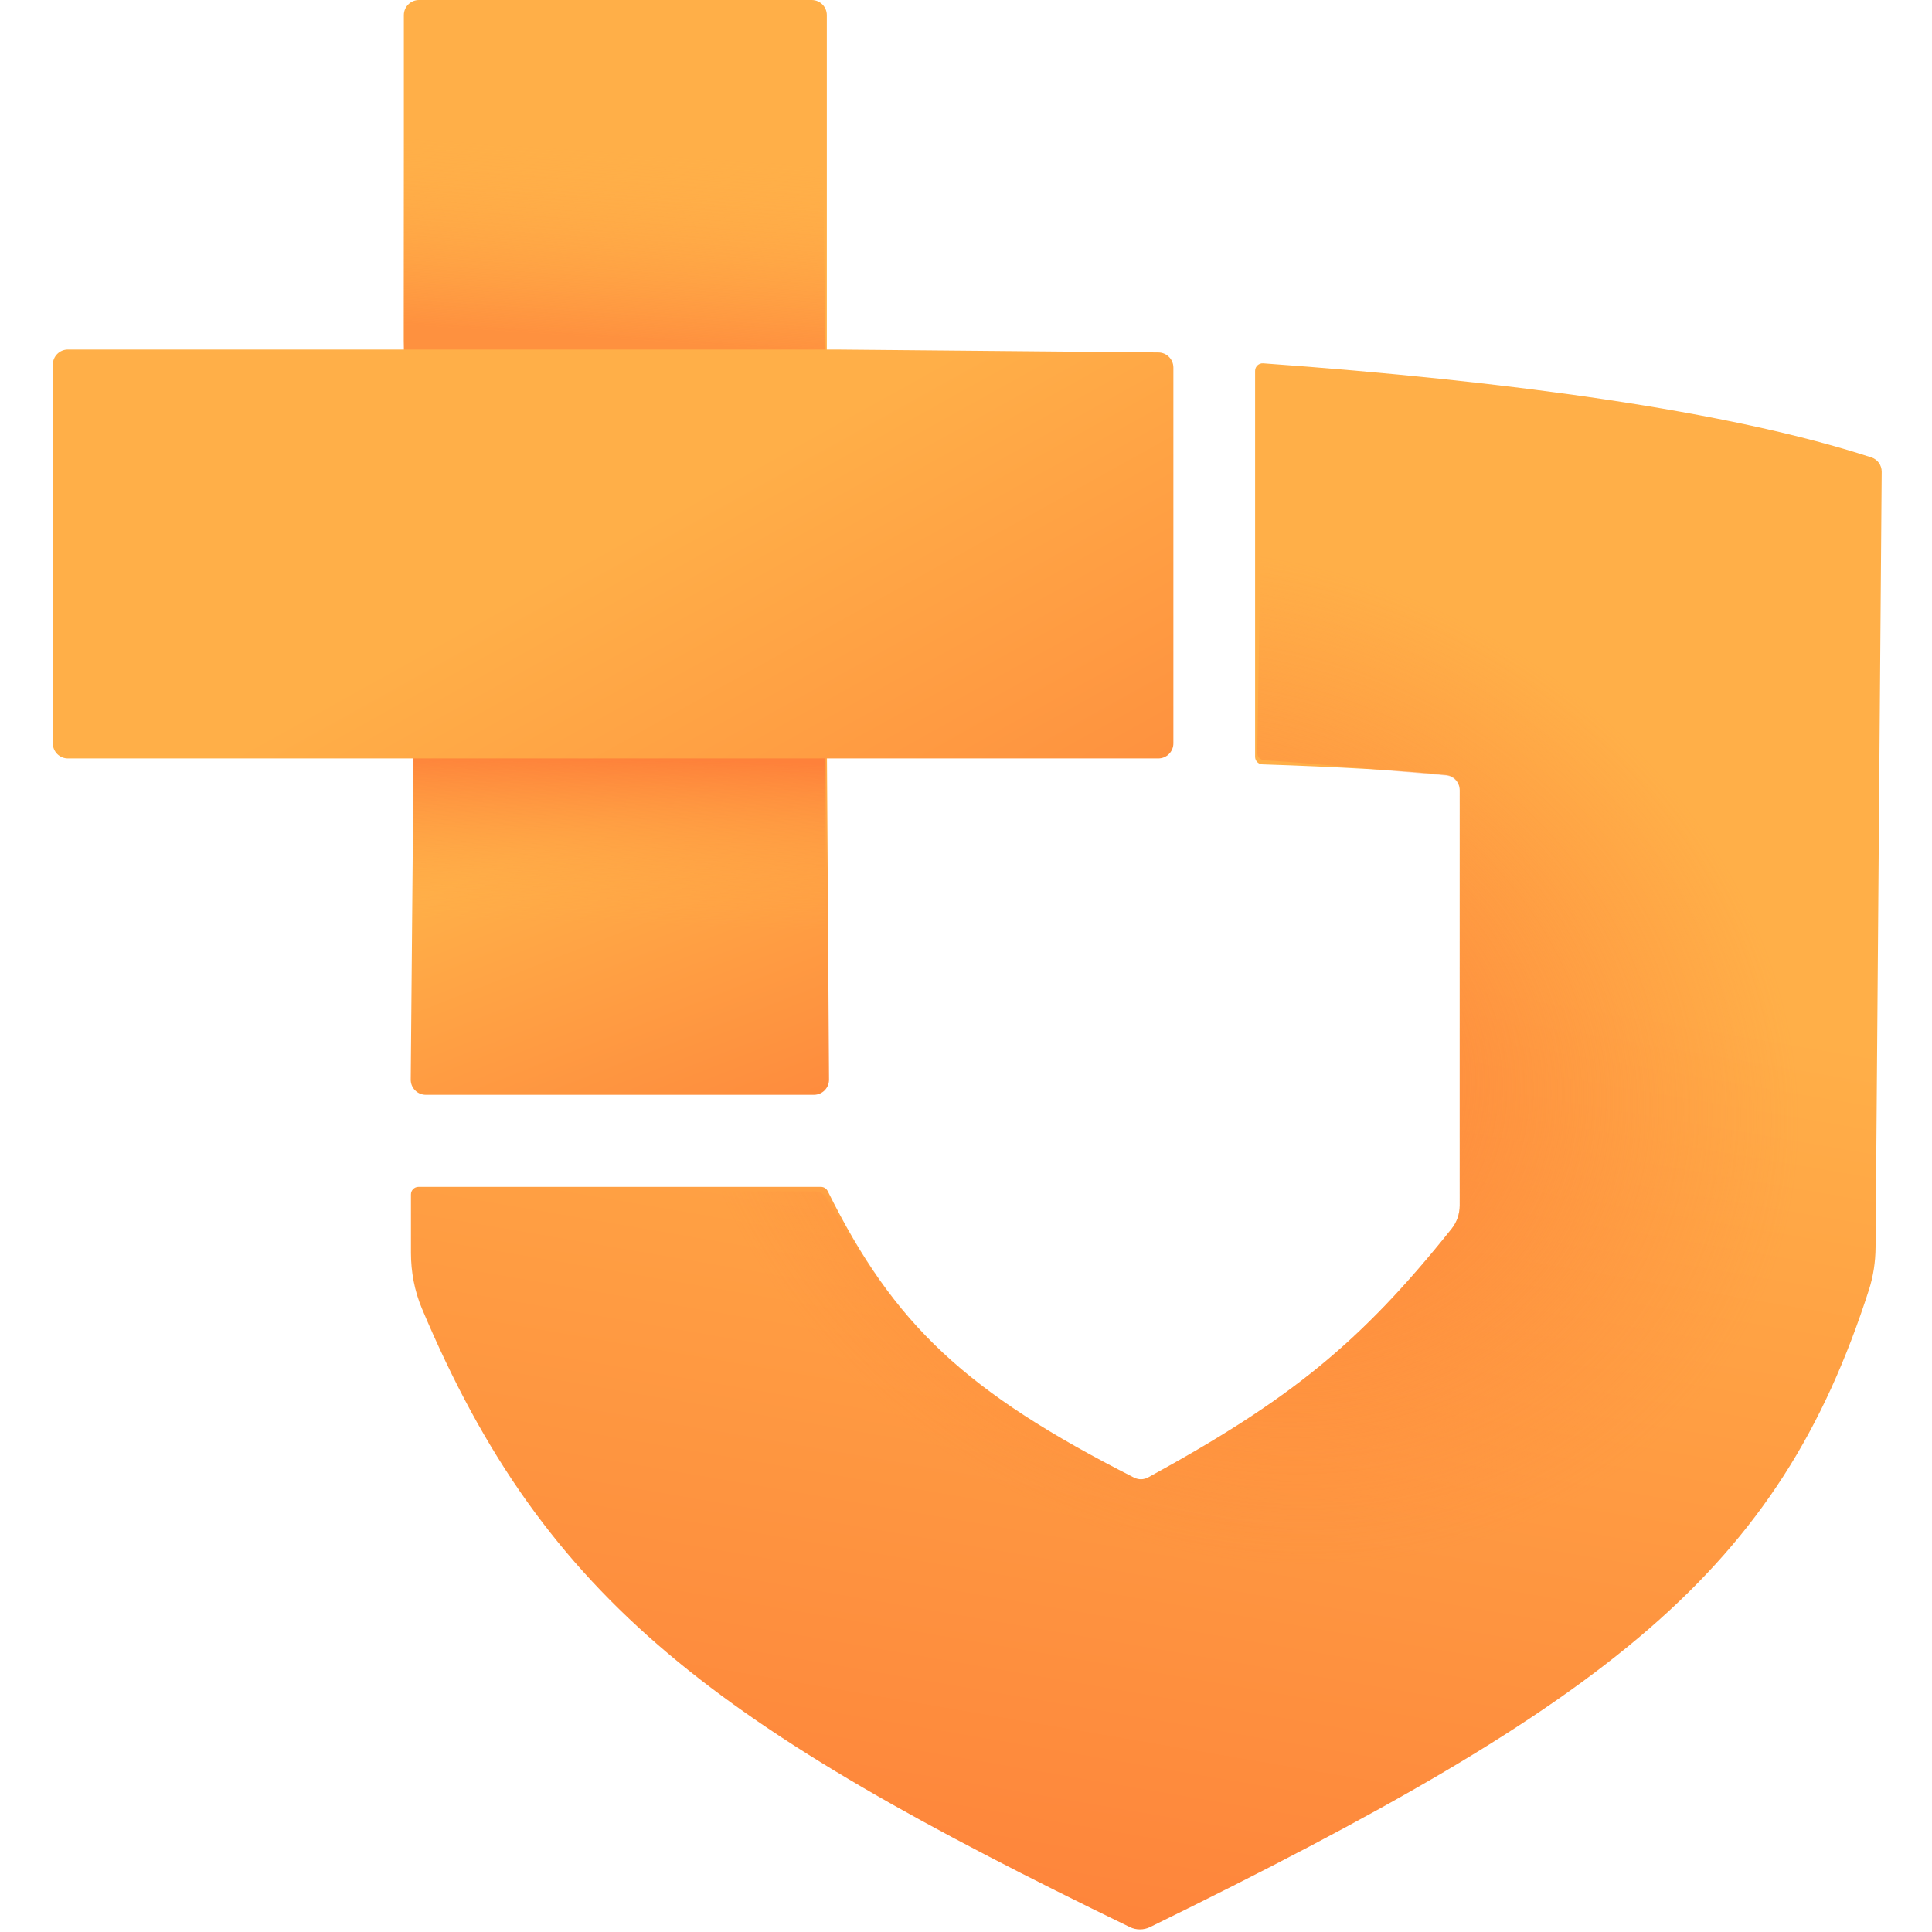
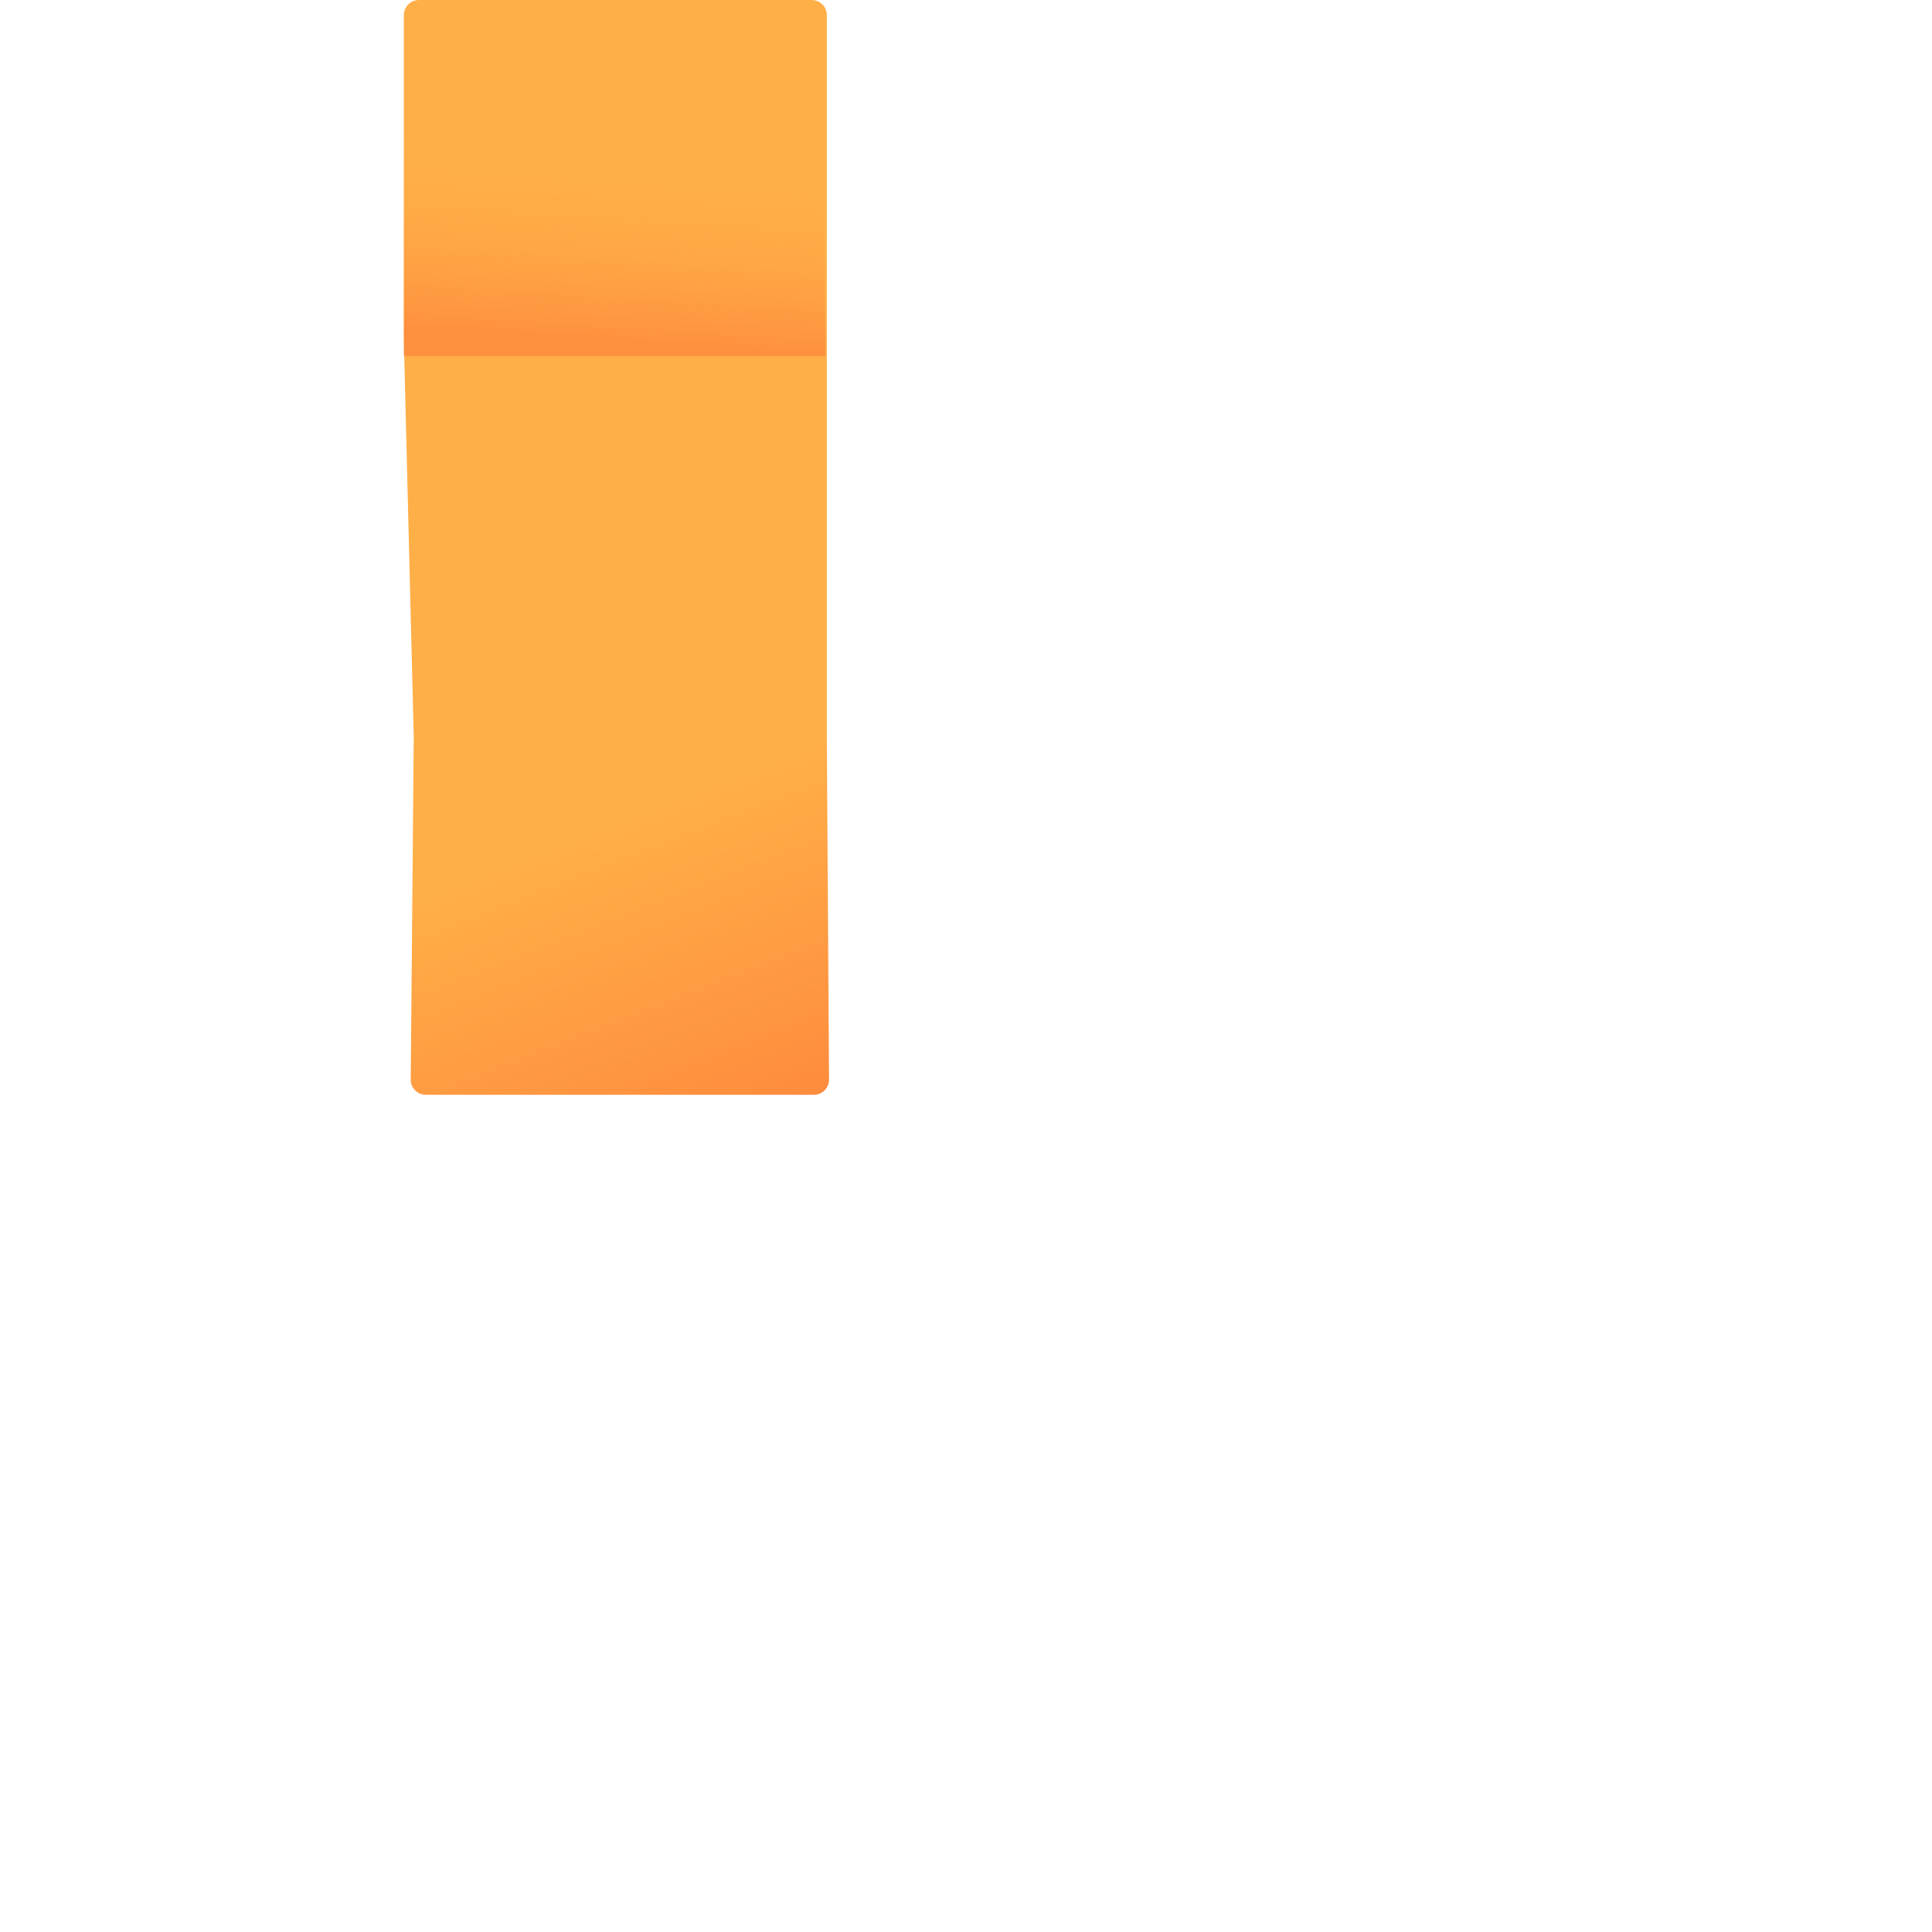
<svg xmlns="http://www.w3.org/2000/svg" width="256" height="256" viewBox="0 0 256 256" fill="none">
-   <path d="M248.522 165.297L249.335 62.514C249.342 61.653 248.803 60.884 247.984 60.617C229.06 54.431 199.764 50.474 167.38 48.144C166.801 48.103 166.307 48.561 166.307 49.141V100.281C166.307 100.821 166.736 101.263 167.276 101.281C177.248 101.611 185.653 102.081 191.657 102.706C192.664 102.81 193.421 103.665 193.421 104.678V159.734C193.421 160.855 193.044 161.946 192.345 162.822C180.236 177.988 170.817 185.555 152.138 195.763C151.563 196.077 150.856 196.088 150.272 195.791C127.96 184.461 118.457 175.534 109.678 157.831C109.508 157.489 109.158 157.267 108.776 157.267H55.453C54.9 157.267 54.453 157.715 54.453 158.267V166C54.453 168.53 54.923 171.047 55.904 173.38C72.348 212.465 95.156 228.881 149.723 255.356C150.551 255.758 151.555 255.755 152.381 255.351C213.615 225.383 235.705 208.066 247.648 170.897C248.228 169.091 248.507 167.194 248.522 165.297Z" fill="url(#paint0_linear_87_10)" />
-   <path d="M192.345 162.822C180.234 177.99 170.815 185.557 152.132 195.767C151.561 196.079 150.858 196.091 150.276 195.799C129.303 185.3 120.199 177.567 109.661 158.9C109.304 158.268 108.632 157.867 107.906 157.867H60.454C59.255 157.867 58.326 158.914 58.469 160.105L60.694 178.647C60.737 179.009 60.878 179.352 61.102 179.639L93.789 221.545C93.955 221.757 94.162 221.934 94.397 222.064L150.032 252.875C150.663 253.224 151.432 253.207 152.046 252.831L221.443 210.286C221.829 210.049 222.124 209.688 222.278 209.261L247.521 139.423C247.6 139.205 247.64 138.975 247.64 138.743V63.146C247.64 62.163 246.926 61.326 245.955 61.171L169.704 49.003C168.502 48.812 167.409 49.729 167.389 50.946L166.589 99.728C166.58 100.266 166.997 100.715 167.534 100.746C173.983 101.125 183.838 102.13 191.574 102.757C192.616 102.841 193.42 103.71 193.42 104.756L193.421 159.734C193.421 160.855 193.044 161.946 192.345 162.822Z" fill="url(#paint1_radial_87_10)" />
  <path d="M53.512 2V45.182L54.822 97.635L54.424 143.049C54.414 144.161 55.312 145.067 56.424 145.067H107.85C108.959 145.067 109.857 144.163 109.85 143.054L109.558 97.635V45.182V2C109.558 0.895 108.662 0 107.558 0H55.512C54.407 0 53.512 0.895 53.512 2Z" fill="url(#paint2_linear_87_10)" />
  <path d="M53.512 47.19L53.512 15.73L108.968 15.73L109.4 47.19L53.512 47.19Z" fill="url(#paint3_linear_87_10)" />
-   <path d="M109.4 97.643L109.4 129.337L54.787 129.337L54.787 94.72L109.4 97.643Z" fill="url(#paint4_linear_87_10)" />
-   <path d="M153.498 46.704L110.757 46.316L53.119 46.316L9 46.316C7.895 46.316 7 47.212 7 48.316L7 98.498C7 99.603 7.895 100.498 9 100.498L54.406 100.498L109.863 100.498L153.48 100.498C154.585 100.498 155.48 99.603 155.48 98.498L155.48 48.704C155.48 47.606 154.596 46.714 153.498 46.704Z" fill="url(#paint5_linear_87_10)" />
  <defs>
    <linearGradient id="paint0_linear_87_10" x1="151.052" y1="122.144" x2="126.963" y2="262.749" gradientUnits="userSpaceOnUse">
      <stop stop-color="#FFAF48" />
      <stop offset="1" stop-color="#FE813A" />
    </linearGradient>
    <radialGradient id="paint1_radial_87_10" cx="0" cy="0" r="1" gradientUnits="userSpaceOnUse" gradientTransform="translate(164.013 139.947) rotate(25.71) scale(76.715 65.189)">
      <stop stop-color="#FE813A" />
      <stop offset="1" stop-color="#FE813A" stop-opacity="0" />
    </radialGradient>
    <linearGradient id="paint2_linear_87_10" x1="66.733" y1="114.347" x2="87.464" y2="167.373" gradientUnits="userSpaceOnUse">
      <stop stop-color="#FFAF48" />
      <stop offset="1" stop-color="#FE813A" />
    </linearGradient>
    <linearGradient id="paint3_linear_87_10" x1="78.863" y1="19.982" x2="77.207" y2="44.602" gradientUnits="userSpaceOnUse">
      <stop stop-color="#FFAF48" stop-opacity="0" />
      <stop offset="1" stop-color="#FE813A" stop-opacity="0.65" />
    </linearGradient>
    <linearGradient id="paint4_linear_87_10" x1="84.857" y1="122.525" x2="85.575" y2="100.4" gradientUnits="userSpaceOnUse">
      <stop stop-color="#FFAF48" stop-opacity="0" />
      <stop offset="1" stop-color="#FE813A" />
    </linearGradient>
    <linearGradient id="paint5_linear_87_10" x1="94.893" y1="64" x2="141.477" y2="147.725" gradientUnits="userSpaceOnUse">
      <stop stop-color="#FFAF48" />
      <stop offset="1" stop-color="#FE813A" />
    </linearGradient>
  </defs>
</svg>